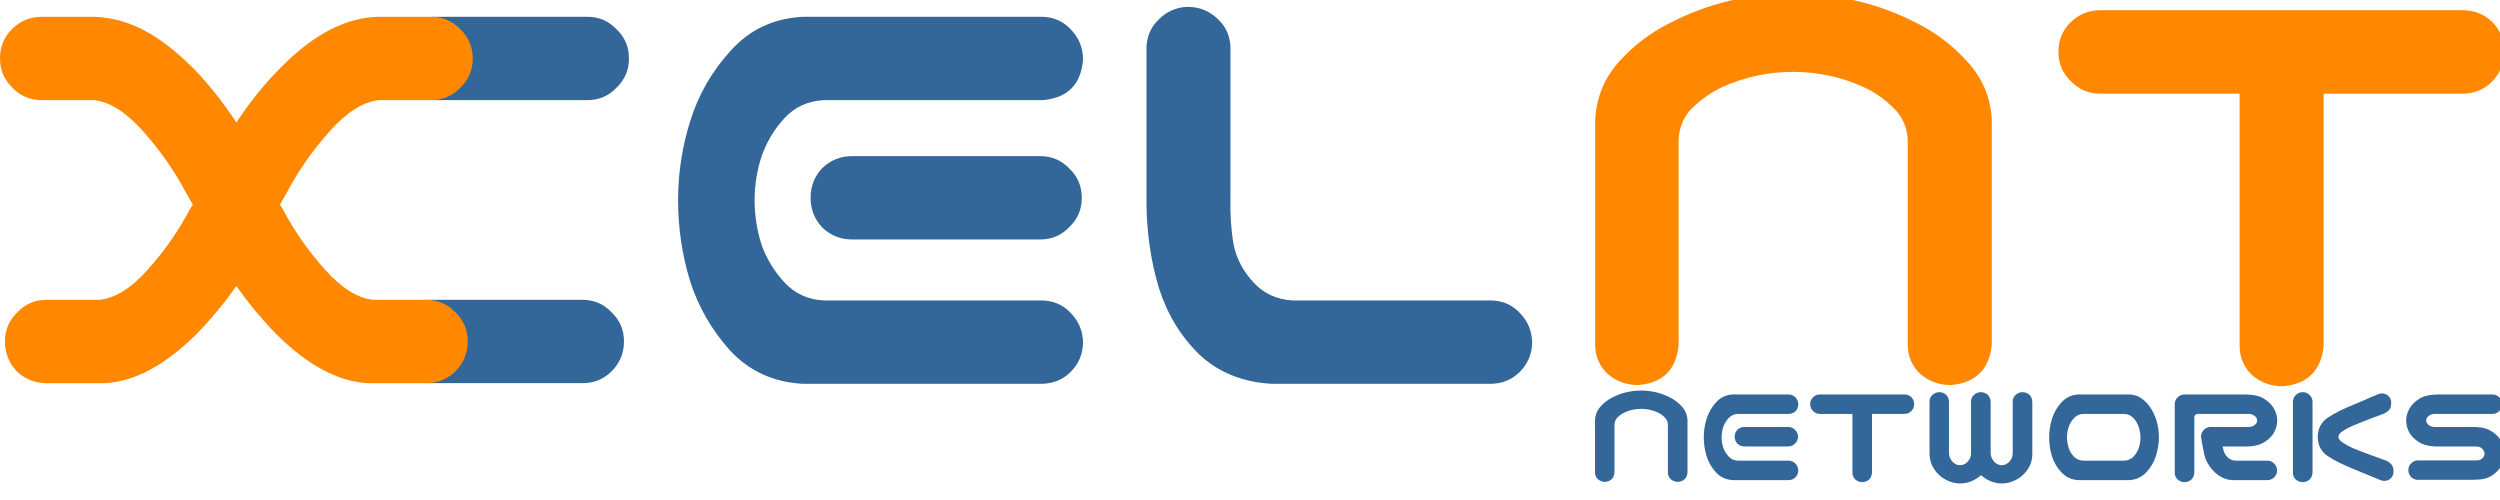
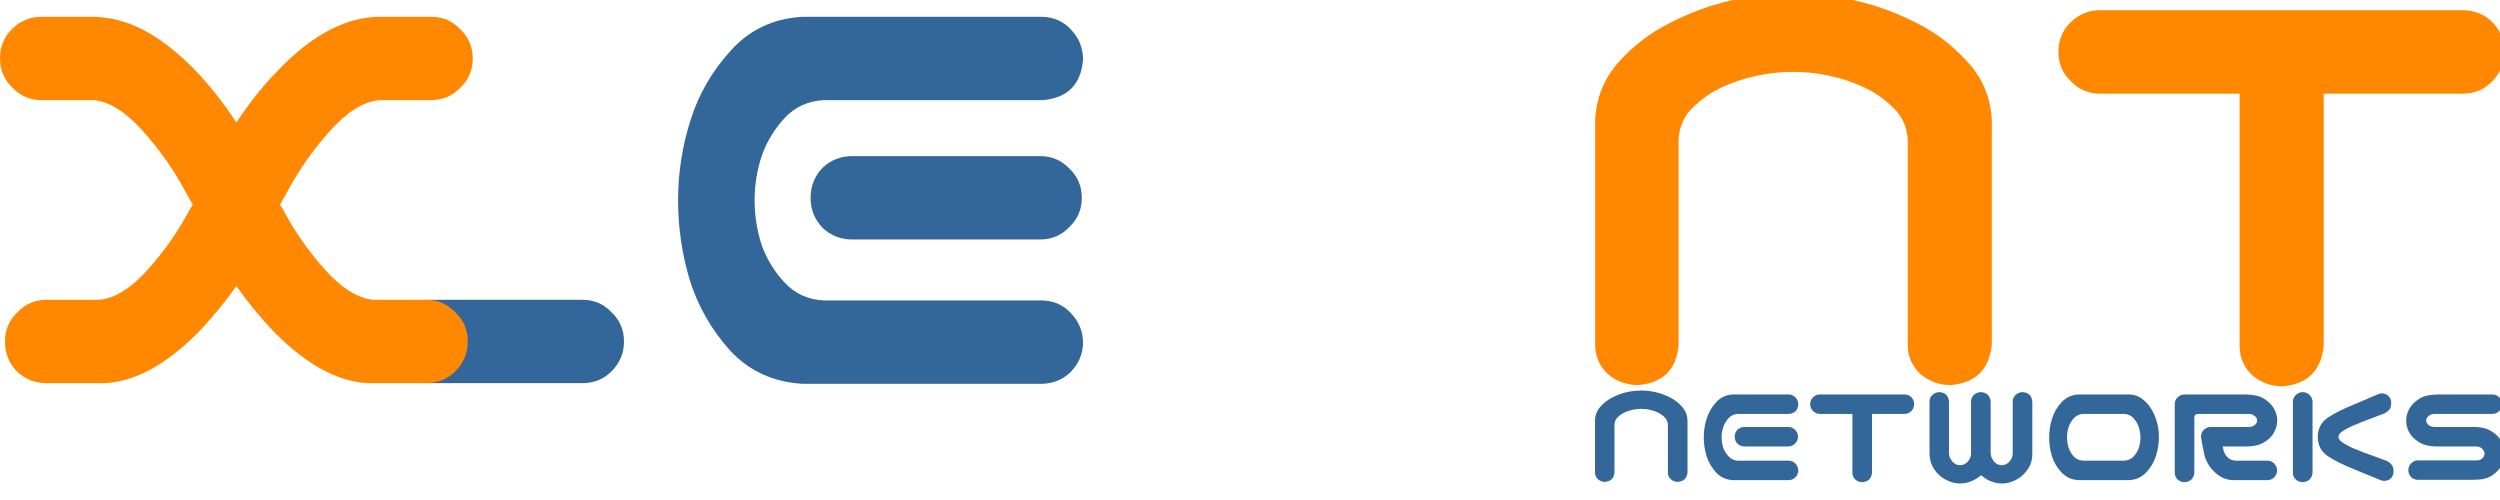
<svg xmlns="http://www.w3.org/2000/svg" xmlns:ns1="http://www.inkscape.org/namespaces/inkscape" xmlns:ns2="http://sodipodi.sourceforge.net/DTD/sodipodi-0.dtd" ns1:export-ydpi="50.400002" ns1:export-xdpi="50.400002" ns1:export-filename="/home/djagoo/Sync/xcelnt/src/ci/xcelnt/gbr v1/gbr-630x126px.png" ns2:docname="vorlage.svg" ns1:version="1.0 (4035a4fb49, 2020-05-01)" id="svg7069" version="1.1" viewBox="0 0 317.5 63.5" height="240" width="1200">
  <defs id="defs7063" />
  <ns2:namedview ns1:document-rotation="0" ns1:window-maximized="1" ns1:window-y="0" ns1:window-x="0" ns1:window-height="1369" ns1:window-width="2560" units="px" fit-margin-bottom="0" fit-margin-right="0" fit-margin-left="0" fit-margin-top="0" showgrid="false" ns1:current-layer="g4758" ns1:document-units="mm" ns1:cy="160.21389" ns1:cx="112.63487" ns1:zoom="1" ns1:pageshadow="2" ns1:pageopacity="0.0" borderopacity="1.0" bordercolor="#666666" pagecolor="#ffffff" id="base" />
  <g transform="translate(261.56,46.958)" id="layer1" ns1:groupmode="layer" ns1:label="Base">
    <g ns1:label="GRP Logo" style="display:inline" id="g4758">
      <g ns1:export-ydpi="52.000019" ns1:export-xdpi="52.000019" ns1:label="Col2" id="g1010" style="fill:#336699;fill-opacity:1">
        <path ns1:label="OBJ 1E" ns1:export-ydpi="192" ns1:export-xdpi="192" d="m -159.642,-44.825 h 3.634 26.859 q 2.212,0.079 3.634,1.659 1.501,1.58 1.501,3.792 -0.395,4.74 -5.135,5.135 h -27.807 q -3.002,0.158 -4.977,2.291 -1.975,2.133 -2.923,4.898 -0.869,2.686 -0.869,5.53 0,2.844 0.869,5.609 0.948,2.686 2.923,4.819 1.975,2.133 4.977,2.291 h 27.807 q 2.212,0.079 3.634,1.659 1.501,1.58 1.501,3.792 -0.079,2.133 -1.58,3.634 -1.422,1.422 -3.555,1.501 h -28.992 -1.501 q -5.53,-0.316 -9.164,-4.187 -3.555,-3.95 -5.135,-8.927 -1.501,-4.977 -1.501,-10.191 0,-5.214 1.58,-10.191 1.58,-4.977 5.135,-8.848 3.555,-3.95 9.085,-4.266 z m 35.47,22.988 q 0,2.212 -1.58,3.713 -1.501,1.58 -3.713,1.58 h -23.857 q -2.212,0 -3.792,-1.501 -1.501,-1.58 -1.501,-3.792 0,-2.212 1.501,-3.792 1.58,-1.501 3.792,-1.501 h 23.857 q 2.212,0 3.713,1.58 1.58,1.501 1.58,3.713 z" style="font-style:normal;font-variant:normal;font-weight:normal;font-stretch:normal;font-size:medium;line-height:1;font-family:'Nico Moji';-inkscape-font-specification:'Nico Moji';letter-spacing:0px;word-spacing:0px;display:inline;fill:#336699;fill-opacity:1;stroke:none;stroke-width:0.265" id="path6461-3-7-8-2-8-8-0-7-6" ns1:connector-curvature="0" />
-         <path ns1:label="OBJ 1L" ns1:export-ydpi="192" ns1:export-xdpi="192" d="m -110.743,-46.089 q 2.212,0 3.792,1.501 1.58,1.422 1.659,3.634 v 19.038 q -0.079,3.239 0.395,6.004 0.553,2.686 2.528,4.819 1.975,2.133 4.977,2.291 h 25.279 q 2.212,0.079 3.634,1.659 1.501,1.58 1.501,3.792 -0.079,2.133 -1.58,3.634 -1.422,1.422 -3.555,1.501 h -27.965 q -5.53,-0.316 -9.164,-3.713 -3.555,-3.476 -5.135,-8.453 -1.501,-4.977 -1.58,-10.586 V -40.954 q 0.079,-2.133 1.58,-3.555 1.501,-1.501 3.634,-1.58 z" style="font-style:normal;font-variant:normal;font-weight:normal;font-stretch:normal;font-size:medium;line-height:1;font-family:'Nico Moji';-inkscape-font-specification:'Nico Moji';letter-spacing:0px;word-spacing:0px;display:inline;fill:#336699;fill-opacity:1;stroke:none;stroke-width:0.265" id="path6463-3-6-7-3-9-3-1-5-5" ns1:connector-curvature="0" />
        <g ns1:label="GRP C" id="g1003" style="fill:#336699;fill-opacity:1">
          <path ns1:label="OBJ 1CU" ns1:connector-curvature="0" id="path853" d="m -207.447,-8.882 h 19.84 c 1.475,0 2.712,0.527 3.713,1.58 1.053,1.001 1.58,2.238 1.58,3.713 0,1.475 -0.527,2.739 -1.58,3.792 -1.001,1.001 -2.238,1.501 -3.713,1.501 h -19.84" style="font-style:normal;font-variant:normal;font-weight:normal;font-stretch:normal;font-size:medium;line-height:1;font-family:'Nico Moji';-inkscape-font-specification:'Nico Moji';letter-spacing:0px;word-spacing:0px;display:inline;fill:#336699;fill-opacity:1;stroke:none;stroke-width:0.265" ns2:nodetypes="cscscsc" />
-           <path ns1:label="OBJ 1CO" ns1:connector-curvature="0" id="path6299-5-73-4-4-7-1-8-8-4" d="m -206.815,-44.825 h 19.84 c 1.475,0 2.712,0.527 3.713,1.58 1.053,1.001 1.58,2.238 1.58,3.713 0,1.475 -0.527,2.712 -1.58,3.713 -1.001,1.053 -2.238,1.58 -3.713,1.58 h -19.84" style="font-style:normal;font-variant:normal;font-weight:normal;font-stretch:normal;font-size:medium;line-height:1;font-family:'Nico Moji';-inkscape-font-specification:'Nico Moji';letter-spacing:0px;word-spacing:0px;display:inline;fill:#336699;fill-opacity:1;stroke:none;stroke-width:0.265" ns2:nodetypes="cscscsc" />
        </g>
      </g>
      <g aria-label="NETWORKS" style="font-style:normal;font-variant:normal;font-weight:normal;font-stretch:normal;font-size:71.249px;line-height:1;font-family:'Nico Moji';-inkscape-font-specification:'Nico Moji';letter-spacing:0px;word-spacing:0px;display:inline;fill:#336699;fill-opacity:1;stroke:none;stroke-width:1" id="text1138-5-3-4-4-8-3-4-4-2-2-8-5-3-5-6-1" transform="matrix(0.265,0,0,0.265,-314.937,1350.559)" ns1:export-xdpi="192" ns1:export-ydpi="192" ns1:label="GRP Networks">
        <path d="m 987.954,-5086.484 q 3.618,0 7.097,0.835 3.549,0.835 6.749,2.505 3.201,1.6 5.636,4.314 2.505,2.714 2.714,6.471 v 2.922 22.196 q -0.417,4.175 -4.592,4.523 -1.948,0 -3.409,-1.252 -1.392,-1.322 -1.392,-3.27 v -22.961 q -0.139,-2.157 -1.67,-3.549 -1.461,-1.461 -3.34,-2.296 -1.809,-0.835 -3.827,-1.252 -1.948,-0.417 -3.966,-0.417 -2.018,0 -4.036,0.417 -1.948,0.417 -3.827,1.252 -1.809,0.835 -3.34,2.296 -1.461,1.391 -1.6,3.549 v 22.961 q -0.348,4.175 -4.523,4.523 -1.948,0 -3.409,-1.252 -1.392,-1.322 -1.392,-3.27 v -22.196 -2.922 q 0.209,-3.757 2.644,-6.471 2.435,-2.714 5.636,-4.314 3.201,-1.67 6.68,-2.505 3.549,-0.835 7.167,-0.835 z" style="fill:#336699;fill-opacity:1;stroke-width:1" id="path9227-1-1" ns1:connector-curvature="0" ns1:label="OBJ 2N" />
        <path d="m 1031.858,-5084.605 h 3.201 23.657 q 1.948,0.07 3.201,1.461 1.322,1.392 1.322,3.34 -0.348,4.175 -4.523,4.523 h -24.492 q -2.644,0.139 -4.383,2.018 -1.74,1.879 -2.575,4.314 -0.765,2.366 -0.765,4.87 0,2.505 0.765,4.94 0.835,2.366 2.575,4.244 1.739,1.879 4.383,2.018 h 24.492 q 1.948,0.07 3.201,1.461 1.322,1.392 1.322,3.34 -0.069,1.879 -1.391,3.201 -1.252,1.252 -3.131,1.322 h -25.535 -1.322 q -4.87,-0.278 -8.071,-3.688 -3.131,-3.479 -4.523,-7.862 -1.322,-4.383 -1.322,-8.976 0,-4.592 1.392,-8.976 1.392,-4.383 4.523,-7.793 3.131,-3.479 8.002,-3.757 z m 31.241,20.247 q 0,1.948 -1.392,3.27 -1.322,1.391 -3.27,1.391 h -21.013 q -1.948,0 -3.34,-1.322 -1.322,-1.392 -1.322,-3.34 0,-1.948 1.322,-3.34 1.392,-1.322 3.34,-1.322 h 21.013 q 1.948,0 3.27,1.392 1.392,1.322 1.392,3.27 z" style="fill:#336699;fill-opacity:1;stroke-width:1" id="path9229-8-5" ns1:connector-curvature="0" ns1:label="OBJ 2E" />
        <path d="m 1068.944,-5079.944 q 0,-1.948 1.322,-3.27 1.392,-1.392 3.34,-1.392 h 40.495 q 1.948,0 3.34,1.322 1.322,1.392 1.322,3.34 0,1.948 -1.392,3.34 -1.322,1.322 -3.27,1.322 h -15.516 v 28.18 q -0.417,4.175 -4.592,4.523 -1.948,0 -3.409,-1.252 -1.392,-1.322 -1.392,-3.27 v -28.18 h -15.586 q -1.948,0 -3.27,-1.392 -1.392,-1.322 -1.392,-3.27 z" style="fill:#336699;fill-opacity:1;stroke-width:1" id="path9231-7-9" ns1:connector-curvature="0" ns1:label="OBJ 2T" />
        <path d="m 1140.819,-5041.953 q -2.366,0 -4.731,-0.835 -2.296,-0.835 -4.453,-2.435 -2.157,-1.67 -3.757,-4.383 -1.6,-2.714 -1.739,-6.471 v -25.118 q 0,-1.948 1.391,-3.201 1.461,-1.322 3.409,-1.322 4.175,0.348 4.523,4.523 v 24.561 q 0.069,1.67 0.696,2.853 0.626,1.113 1.391,1.809 0.765,0.626 1.531,0.974 0.835,0.278 1.67,0.278 0.835,0 1.67,-0.278 0.835,-0.348 1.6,-0.974 0.765,-0.696 1.392,-1.809 0.626,-1.183 0.626,-2.853 v -24.561 q 0,-1.948 1.392,-3.201 1.461,-1.322 3.409,-1.322 4.175,0.348 4.592,4.523 v 24.561 q 0.07,1.67 0.696,2.783 0.626,1.183 1.391,1.879 0.765,0.626 1.531,0.974 0.835,0.278 1.67,0.278 0.835,0 1.67,-0.278 0.835,-0.348 1.6,-0.974 0.765,-0.696 1.392,-1.809 0.626,-1.183 0.626,-2.853 v -24.561 q 0,-1.948 1.392,-3.201 1.461,-1.322 3.409,-1.322 4.175,0.348 4.592,4.523 v 25.118 q 0,3.757 -1.67,6.471 -1.6,2.714 -3.757,4.383 -2.087,1.6 -4.453,2.435 -2.296,0.835 -4.731,0.835 -2.366,0 -4.731,-0.835 -2.296,-0.835 -4.453,-2.505 -0.417,-0.278 -0.765,-0.626 -0.417,0.348 -0.765,0.626 -2.157,1.67 -4.523,2.505 -2.296,0.835 -4.731,0.835 z" style="fill:#336699;fill-opacity:1;stroke-width:1" id="path9233-9-7" ns1:connector-curvature="0" ns1:label="OBJ 2W" />
        <path d="m 1221.879,-5084.605 q 3.549,0.07 6.332,2.227 2.783,2.157 4.453,5.149 1.74,2.992 2.574,6.332 0.835,3.34 0.835,6.819 0,4.592 -1.461,9.045 -1.392,4.383 -4.662,7.793 -3.201,3.409 -8.071,3.688 h -24.283 q -4.87,-0.209 -8.141,-3.618 -3.27,-3.409 -4.662,-7.862 -1.322,-4.453 -1.322,-9.045 0,-4.592 1.392,-8.976 1.391,-4.453 4.592,-7.862 3.27,-3.479 8.141,-3.688 h 1.322 21.639 z m -2.366,31.728 q 2.644,-0.139 4.383,-1.948 1.809,-1.879 2.575,-4.314 0.765,-2.435 0.765,-4.94 0,-2.505 -0.835,-4.87 -0.765,-2.435 -2.505,-4.314 -1.739,-1.879 -4.383,-2.018 h -19.761 q -2.644,0.139 -4.383,2.018 -1.74,1.879 -2.574,4.314 -0.765,2.366 -0.765,4.87 0,2.505 0.765,4.94 0.765,2.435 2.505,4.314 1.809,1.809 4.453,1.948 z" style="fill:#336699;fill-opacity:1;stroke-width:1" id="path9235-2-7" ns1:connector-curvature="0" ns1:label="OBJ 2O" />
        <path d="m 1253.05,-5047.102 q -0.417,4.175 -4.592,4.523 -1.948,0 -3.409,-1.252 -1.392,-1.322 -1.392,-3.27 v -32.98 q 0.07,-1.948 1.461,-3.201 1.391,-1.322 3.34,-1.322 h 3.409 8.558 17.186 q 0.417,0 0.835,0.07 h 0.417 q 4.871,0.139 8.002,2.227 3.131,2.087 4.523,4.801 1.392,2.644 1.392,5.358 0,2.783 -1.392,5.497 -1.322,2.644 -4.523,4.731 -3.131,2.087 -8.002,2.227 h -12.246 q 0.557,3.479 2.296,5.149 1.67,1.67 4.244,1.67 h 15.029 q 1.948,0.07 3.201,1.461 1.322,1.392 1.322,3.34 -0.07,1.879 -1.392,3.201 -1.252,1.252 -3.131,1.322 h -16.282 q -5.149,0.07 -9.324,-4.036 -4.175,-4.105 -5.079,-9.741 -1.252,-6.262 -1.252,-7.027 0,-1.948 1.322,-3.27 1.392,-1.392 3.34,-1.392 h 18.369 q 1.322,-0.07 2.157,-0.557 0.904,-0.557 1.322,-1.183 0.417,-0.696 0.417,-1.392 0,-0.696 -0.417,-1.322 -0.417,-0.696 -1.322,-1.183 -0.835,-0.557 -2.157,-0.626 h -18.856 -5.566 q -1.809,0.07 -1.809,1.809 z" style="fill:#336699;fill-opacity:1;stroke-width:1" id="path9237-0-6" ns1:connector-curvature="0" ns1:label="OBJ 2R" />
        <path d="m 1305.096,-5085.719 q 1.879,0.07 3.201,1.392 1.322,1.252 1.392,3.131 v 34.094 q -0.417,4.175 -4.592,4.523 -1.948,0 -3.409,-1.252 -1.392,-1.322 -1.392,-3.27 v -34.094 q 0.07,-1.948 1.461,-3.201 1.392,-1.322 3.34,-1.322 z m 11.898,12.246 q 4.662,-3.131 12.594,-6.332 l 11.411,-4.871 q 0.765,-0.348 1.67,-0.417 1.948,-0.139 3.34,1.183 1.392,1.252 1.392,3.27 0,2.296 -0.974,3.409 -0.905,1.044 -2.366,1.74 l -9.741,3.688 q -2.853,1.113 -5.427,2.227 -2.505,1.044 -4.592,2.435 -2.087,1.252 -2.227,2.853 0.139,1.531 2.227,2.853 2.087,1.391 4.592,2.505 2.575,1.044 5.427,2.157 l 10.854,3.966 q 1.461,0.696 2.366,1.809 0.974,1.044 0.974,3.34 0,2.018 -1.392,3.34 -1.392,1.252 -3.34,1.113 -0.905,-0.07 -1.67,-0.417 l -12.524,-5.149 q -7.932,-3.201 -12.663,-6.332 -4.662,-3.201 -4.731,-9.184 0.07,-5.984 4.801,-9.184 z" style="fill:#336699;fill-opacity:1;stroke-width:1" id="path9239-2-7" ns1:connector-curvature="0" ns1:label="OBJ 2K" />
        <path d="m 1400.558,-5079.944 q 0,1.948 -1.392,3.27 -1.322,1.392 -3.27,1.392 h -27.832 q -1.322,0.07 -2.227,0.626 -0.835,0.487 -1.252,1.183 -0.417,0.626 -0.417,1.322 0,0.696 0.417,1.392 0.417,0.626 1.252,1.183 0.905,0.487 2.227,0.557 h 19.761 q 4.87,0.139 8.002,2.296 3.201,2.087 4.523,4.871 1.392,2.714 1.392,5.566 0,2.783 -1.392,5.566 -1.392,2.714 -4.523,4.871 -3.131,2.087 -8.002,2.087 h -0.417 q -0.417,0.069 -0.835,0.069 h -26.301 q -1.948,0 -3.34,-1.322 -1.322,-1.392 -1.322,-3.34 0,-1.948 1.392,-3.27 1.322,-1.392 3.27,-1.392 h 27.971 q 1.322,0.07 2.157,-0.487 0.904,-0.557 1.322,-1.252 0.417,-0.765 0.417,-1.531 0,-0.487 -0.417,-1.322 -0.417,-0.904 -1.322,-1.461 -0.835,-0.557 -2.157,-0.626 h -19.76 q -4.871,-0.139 -8.071,-2.227 -3.131,-2.087 -4.523,-4.731 -1.322,-2.714 -1.322,-5.497 0,-2.714 1.392,-5.358 1.392,-2.714 4.523,-4.801 3.131,-2.087 8.002,-2.227 h 0.417 q 0.417,-0.07 0.835,-0.07 h 26.162 q 1.948,0 3.27,1.392 1.392,1.322 1.392,3.27 z" style="fill:#336699;fill-opacity:1;stroke-width:1" id="path9241-3-3" ns1:connector-curvature="0" ns1:label="OBJ 2S" />
      </g>
      <g style="fill:#ff8800;fill-opacity:1" id="g1016" ns1:label="GRP XNT">
        <g ns1:export-ydpi="192" ns1:export-xdpi="192" transform="matrix(0.331,0,0,0.331,-478.451,785.375)" id="g7486-7-3-5-6-9-6" style="display:inline;fill:#ff8800;fill-opacity:1;stroke-width:0.8" ns1:label="GRP NT">
          <path ns1:connector-curvature="0" id="path6465-8-7-7-3-6-5-5-2-3" style="font-style:normal;font-variant:normal;font-weight:normal;font-stretch:normal;font-size:medium;line-height:1;font-family:'Nico Moji';-inkscape-font-specification:'Nico Moji';letter-spacing:0px;word-spacing:0px;display:inline;fill:#ff8800;fill-opacity:1;stroke:none;stroke-width:0.8" d="m 1343.276,-2517.133 q 12.423,0 24.368,2.867 12.184,2.867 23.173,8.601 10.989,5.495 19.351,14.812 8.601,9.317 9.317,22.218 v 10.034 76.21 q -1.433,14.334 -15.768,15.529 -6.689,0 -11.706,-4.3 -4.778,-4.539 -4.778,-11.228 v -78.837 q -0.478,-7.406 -5.734,-12.184 -5.017,-5.017 -11.467,-7.884 -6.211,-2.867 -13.14,-4.3 -6.689,-1.433 -13.617,-1.433 -6.928,0 -13.856,1.433 -6.689,1.433 -13.14,4.3 -6.211,2.867 -11.467,7.884 -5.017,4.778 -5.495,12.184 v 78.837 q -1.194,14.334 -15.529,15.529 -6.689,0 -11.706,-4.3 -4.778,-4.539 -4.778,-11.228 v -76.21 -10.034 q 0.717,-12.901 9.078,-22.218 8.361,-9.317 19.351,-14.812 10.989,-5.734 22.934,-8.601 12.184,-2.867 24.607,-2.867 z" ns1:label="OBJ 1N" />
          <path ns1:connector-curvature="0" id="path6467-7-2-8-3-5-6-7-2-9" style="font-style:normal;font-variant:normal;font-weight:normal;font-stretch:normal;font-size:medium;line-height:1;font-family:'Nico Moji';-inkscape-font-specification:'Nico Moji';letter-spacing:0px;word-spacing:0px;display:inline;fill:#ff8800;fill-opacity:1;stroke:none;stroke-width:0.8" d="m 1445.048,-2494.676 q 0,-6.689 4.539,-11.228 4.778,-4.778 11.467,-4.778 h 139.041 q 6.689,0 11.467,4.539 4.539,4.778 4.539,11.467 0,6.689 -4.778,11.467 -4.539,4.539 -11.228,4.539 h -53.275 v 96.755 q -1.433,14.334 -15.768,15.529 -6.689,0 -11.706,-4.3 -4.778,-4.539 -4.778,-11.228 v -96.755 h -53.514 q -6.689,0 -11.228,-4.778 -4.778,-4.539 -4.778,-11.228 z" ns1:label="OBJ 1T" />
        </g>
        <path ns1:export-ydpi="192" ns1:export-xdpi="192" d="m -238.018,-22.627 c -1.422,-2.686 -3.213,-5.24 -5.372,-7.663 -2.159,-2.423 -4.239,-3.739 -6.241,-3.95 h -6.636 c -1.475,0 -2.712,-0.527 -3.713,-1.58 -1.053,-1.001 -1.58,-2.238 -1.58,-3.713 0,-1.475 0.5,-2.712 1.501,-3.713 1.053,-1.053 2.317,-1.58 3.792,-1.58 h 6.636 c 5.113,0.146 9.055,3.031 12.56,6.478 2.001,2.054 3.845,4.371 5.53,6.952 1.685,-2.581 3.555,-4.898 5.609,-6.952 3.291,-3.34 7.496,-6.397 12.481,-6.478 h 6.636 c 1.475,0 2.712,0.527 3.713,1.58 1.053,1.001 1.58,2.238 1.58,3.713 0,1.475 -0.527,2.712 -1.58,3.713 -1.001,1.053 -2.238,1.58 -3.713,1.58 h -6.636 c -2.001,0.211 -4.081,1.527 -6.241,3.95 -2.159,2.423 -3.95,4.977 -5.372,7.663 -0.316,0.579 -0.632,1.132 -0.948,1.659 0.105,0.158 0.211,0.316 0.316,0.474 1.422,2.739 3.213,5.319 5.372,7.742 2.159,2.423 4.239,3.713 6.241,3.871 h 6.636 c 1.475,0 2.712,0.527 3.713,1.58 1.053,1.001 1.58,2.238 1.58,3.713 0,1.475 -0.527,2.739 -1.58,3.792 -1.001,1.001 -2.238,1.501 -3.713,1.501 h -7.426 c -3.792,-0.211 -7.689,-2.317 -11.692,-6.32 -1.791,-1.843 -3.45,-3.844 -4.977,-6.004 -1.527,2.159 -3.186,4.161 -4.977,6.004 -4.003,4.003 -7.9,6.109 -11.692,6.32 h -7.426 c -1.475,0 -2.739,-0.5 -3.792,-1.501 -1.001,-1.053 -1.501,-2.317 -1.501,-3.792 0,-1.475 0.527,-2.712 1.58,-3.713 1.001,-1.053 2.238,-1.58 3.713,-1.58 h 6.636 c 2.001,-0.158 4.082,-1.448 6.241,-3.871 2.159,-2.423 3.95,-5.003 5.372,-7.742 0.105,-0.158 0.211,-0.316 0.316,-0.474 -0.316,-0.527 -0.632,-1.08 -0.948,-1.659 z" style="font-style:normal;font-variant:normal;font-weight:normal;font-stretch:normal;font-size:medium;line-height:1;font-family:'Nico Moji';-inkscape-font-specification:'Nico Moji';letter-spacing:0px;word-spacing:0px;display:inline;fill:#ff8800;fill-opacity:1;stroke:none;stroke-width:0.265" id="path6582-9-6-2-3-2-0-8-9-8" ns1:connector-curvature="0" ns2:nodetypes="cccscssscccccscscscccccccscscscccccscscsccccc" ns1:label="OBJ 1X" />
      </g>
    </g>
  </g>
  <g style="display:inline" ns1:label="L2" id="layer2" ns1:groupmode="layer" />
</svg>